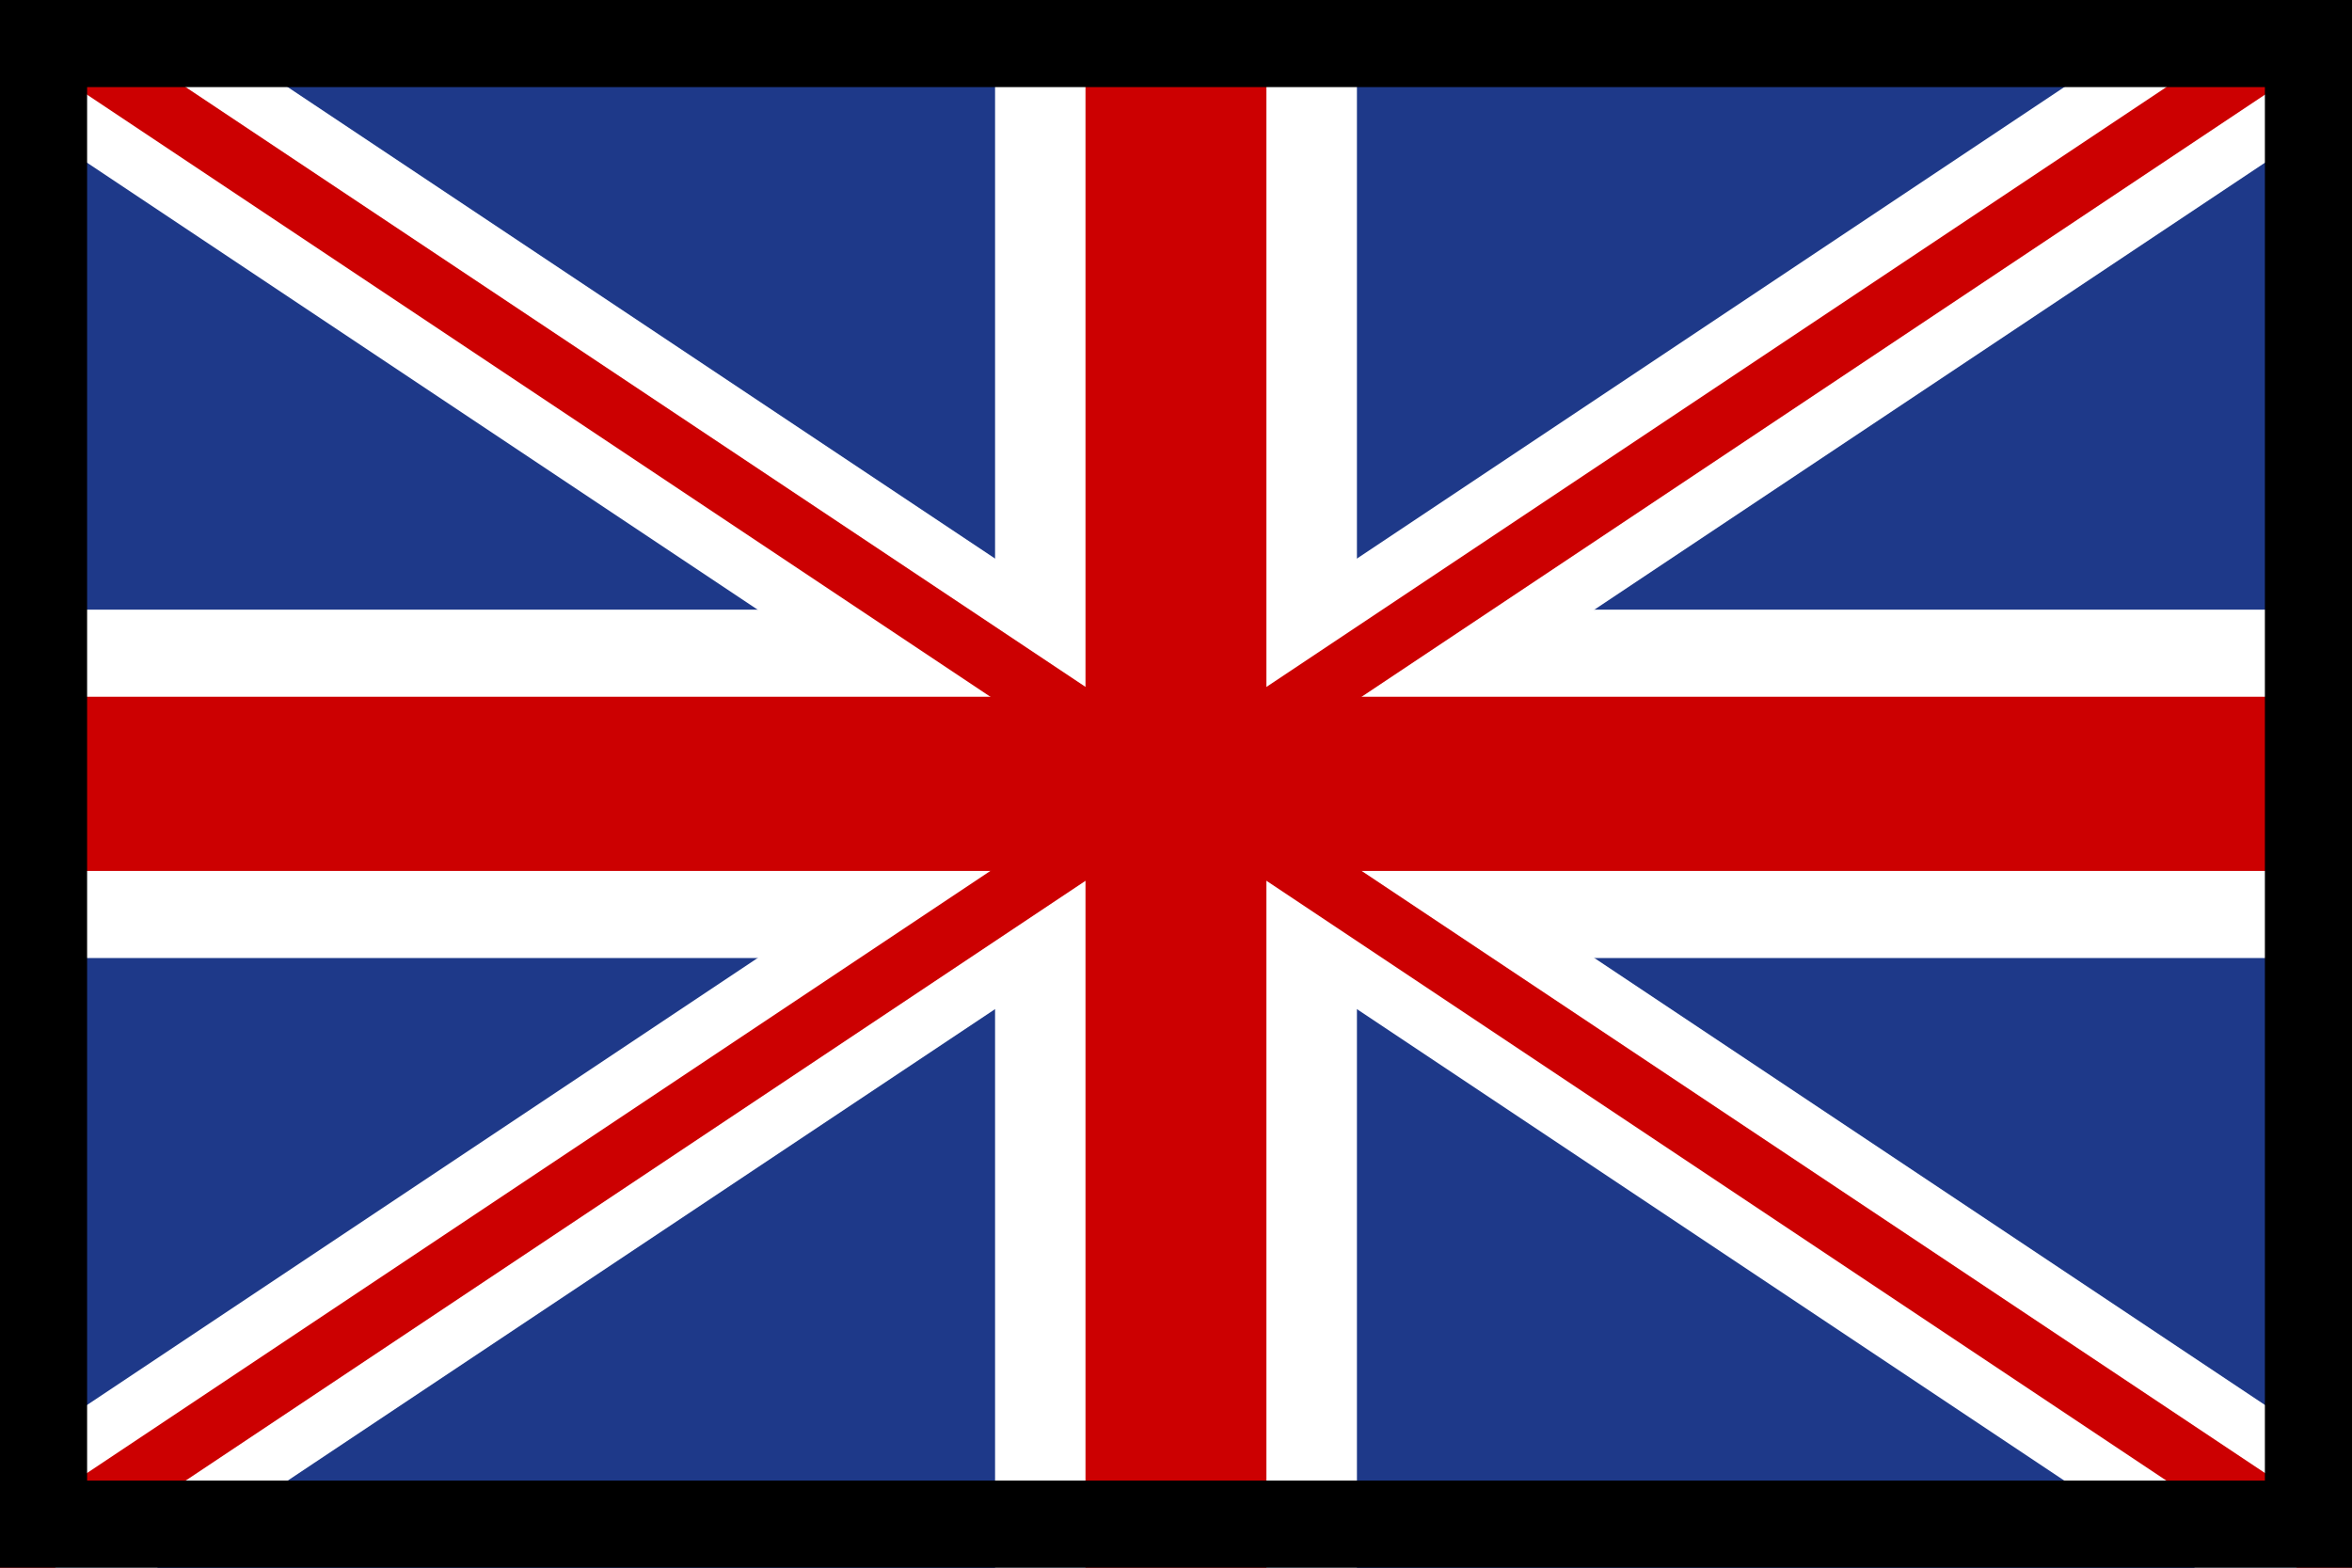
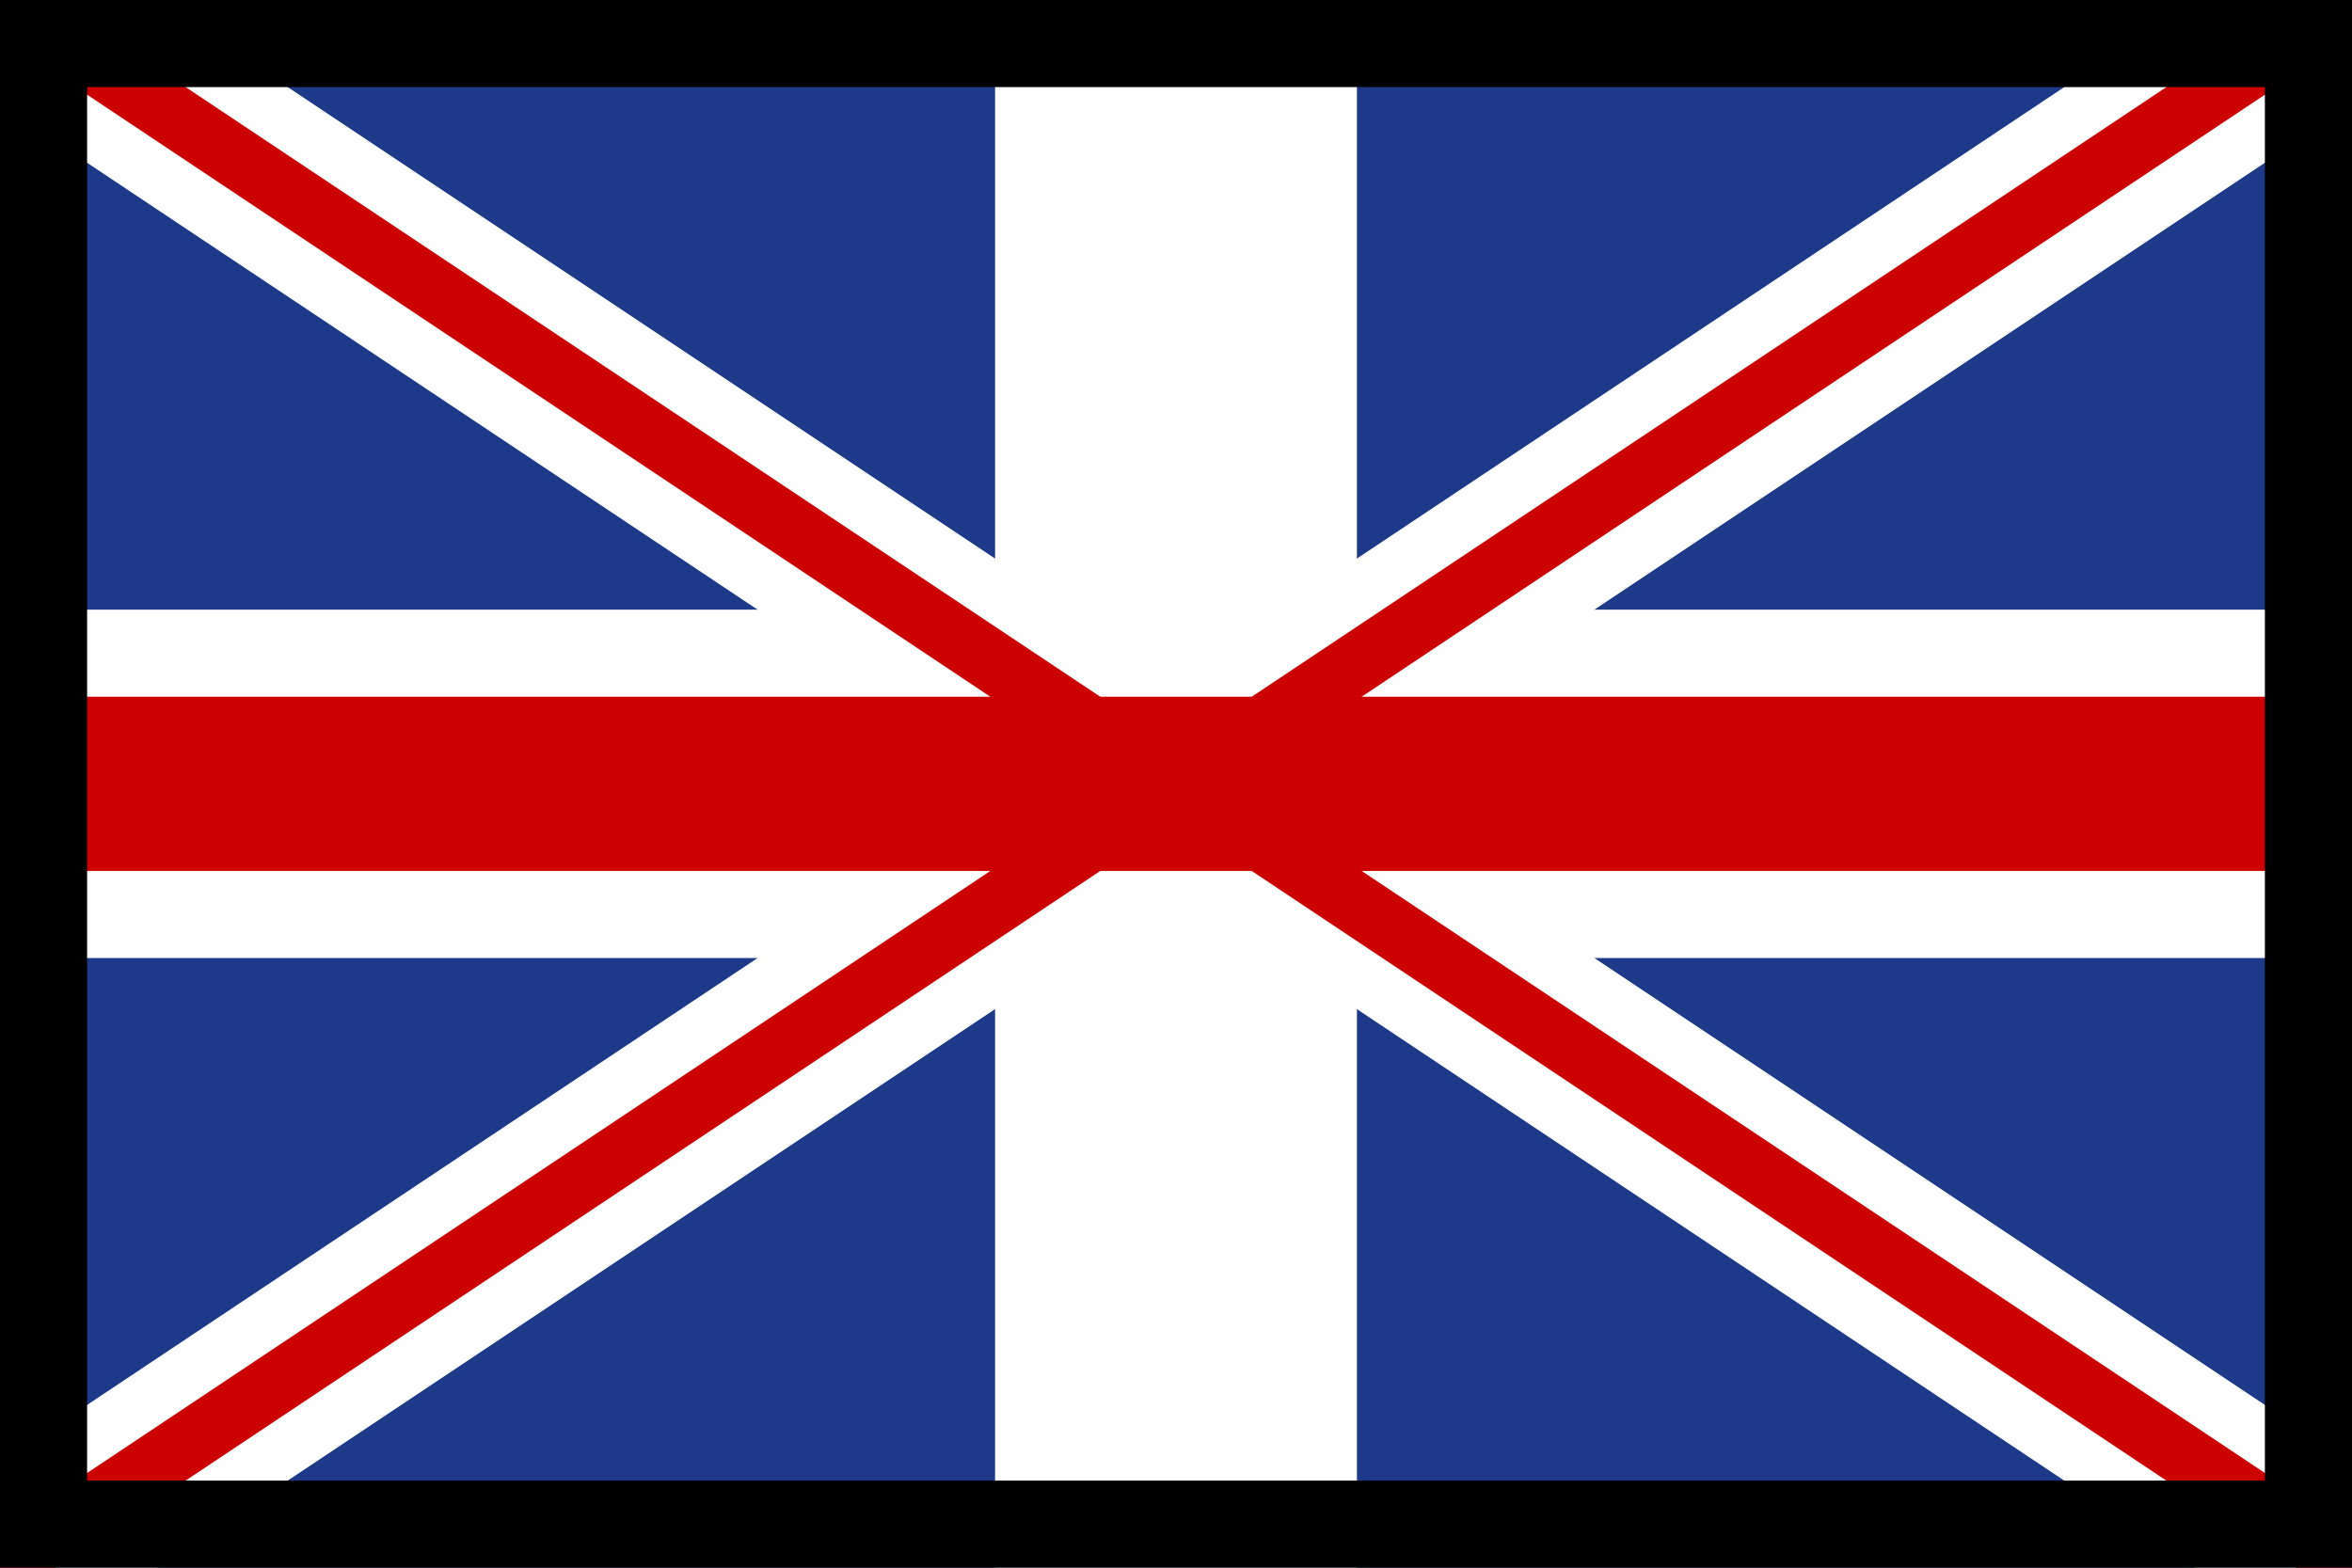
<svg xmlns="http://www.w3.org/2000/svg" width="27" height="18">
-   <path fill="#1E3989" d="M0 0L27 0L27 18L0 18L0 0Z" />
+   <path fill="#1E3989" d="M0 0L27 0L0 18L0 0Z" />
  <path fill="#1E3989" d="M0 0L27 0L27 18L0 18L0 0Z" />
  <path fill="white" transform="translate(11.423 0)" d="M0 0L4.154 0L4.154 18L0 18L0 0Z" />
  <path fill="white" transform="translate(0 7)" d="M0 0L27 0L27 4L0 4L0 0Z" />
  <path fill="none" stroke="white" stroke-width="2" stroke-miterlimit="10" d="M0 0L27 18" fill-rule="evenodd" />
  <path fill="none" stroke="white" stroke-width="2" stroke-miterlimit="10" transform="matrix(-1 0 0 1 27 0)" d="M0 0L27 18" fill-rule="evenodd" />
-   <path fill="#CC0001" transform="translate(12.461 0)" d="M0 0L2.077 0L2.077 18L0 18L0 0Z" />
  <path fill="#CC0001" transform="translate(0 8)" d="M0 0L27 0L27 2L0 2L0 0Z" />
  <path fill="none" stroke="#CC0001" stroke-width="0.7" stroke-miterlimit="10" d="M0 0L27 18" fill-rule="evenodd" />
  <path fill="none" stroke="#CC0001" stroke-width="0.7" stroke-miterlimit="10" transform="matrix(-1 0 0 1 27 0)" d="M0 0L27 18" fill-rule="evenodd" />
  <path fill="none" stroke="black" stroke-width="2" stroke-miterlimit="5" d="M0 0L27 0L27 18L0 18L0 0Z" />
</svg>